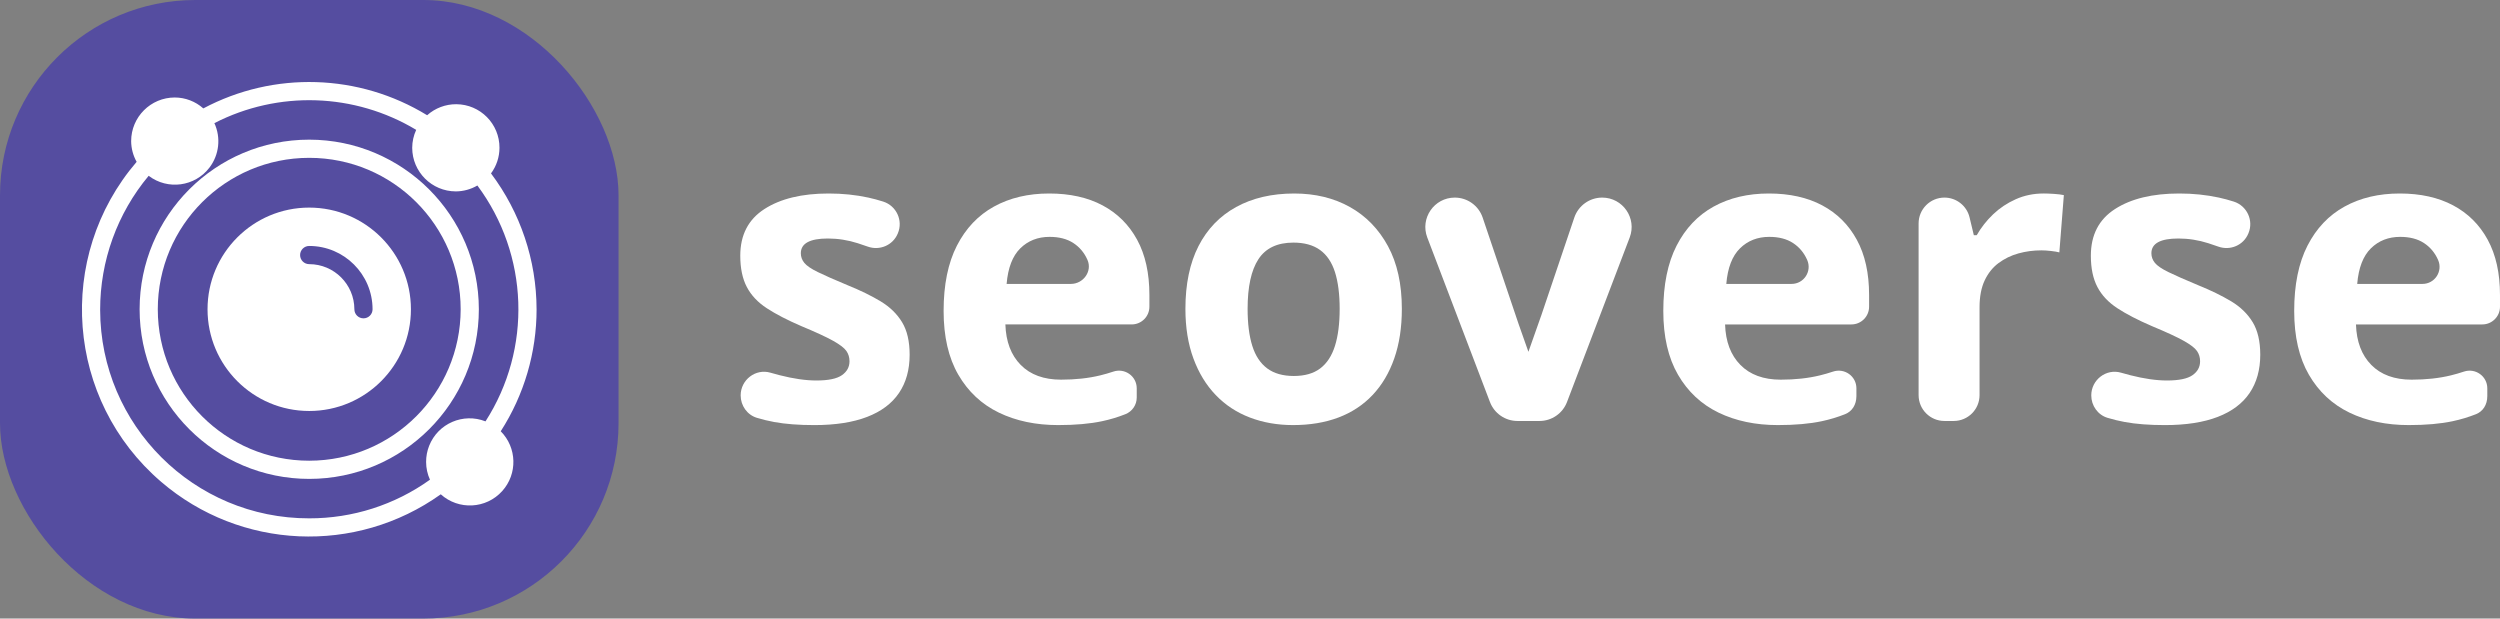
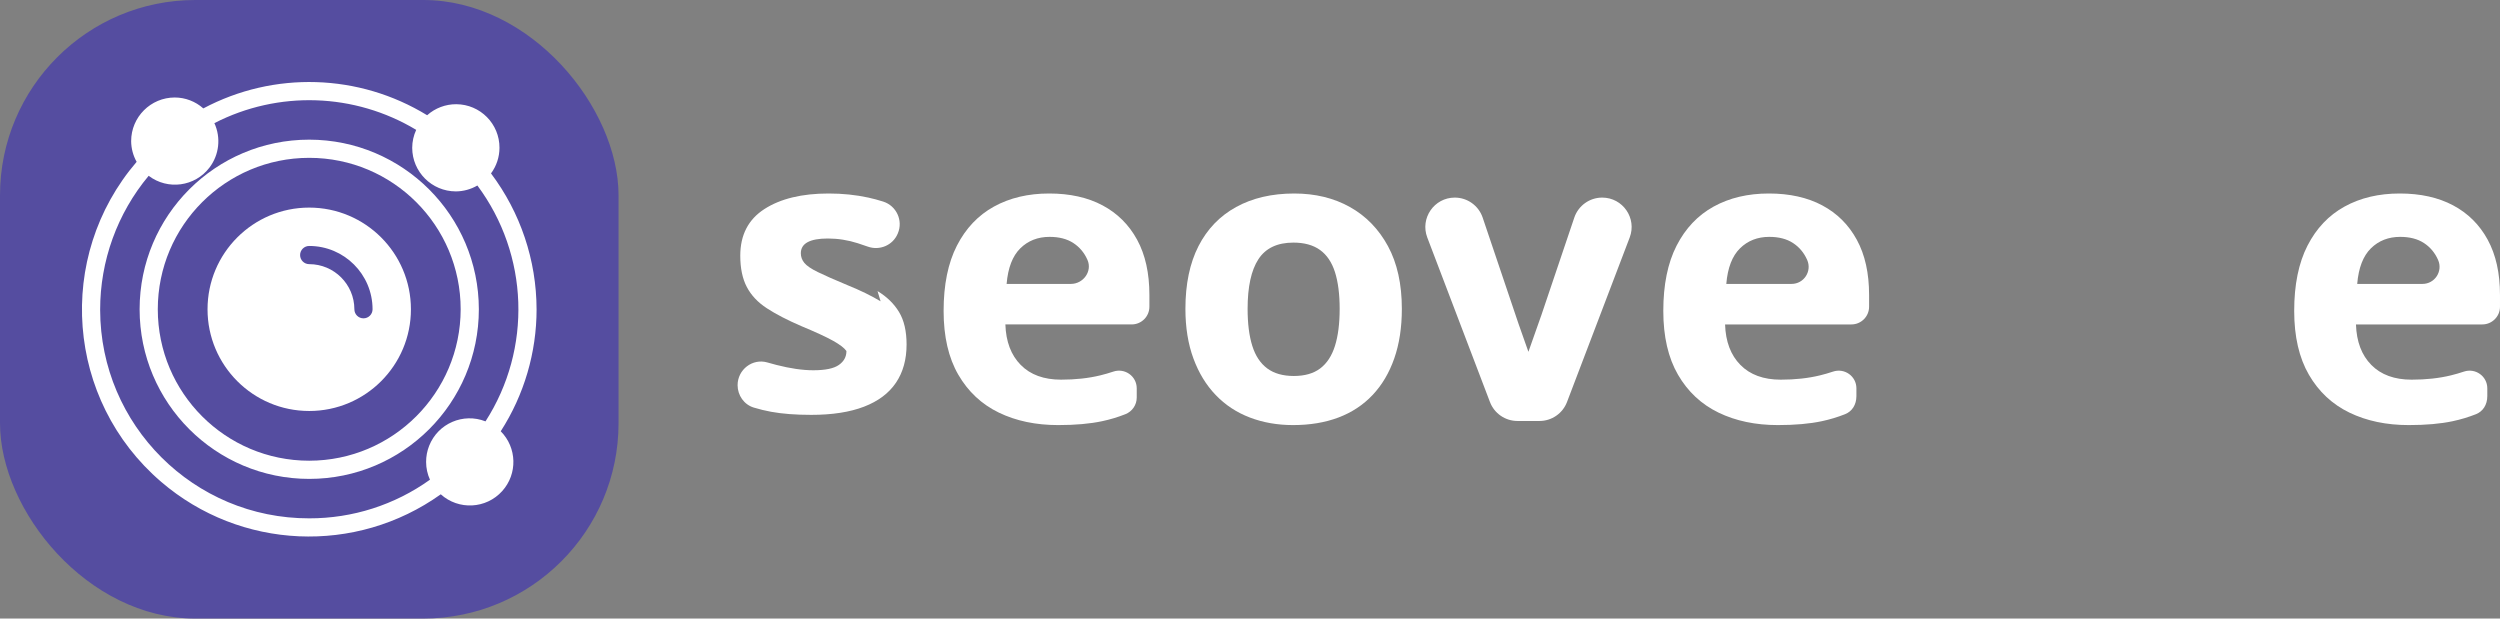
<svg xmlns="http://www.w3.org/2000/svg" id="Layer_1" version="1.1" viewBox="0 0 274.961 68.031">
  <rect x="0" y="0" width="274.961" height="68.031" fill="#808080" stroke="none" />
  <defs>
    <style>
      .st0 {
        fill: #fff;
      }

      .st1 {
        fill: #554da0;
      }
    </style>
  </defs>
  <rect class="st1" y="0" width="68.031" height="68.031" rx="21.49" ry="21.49" />
  <g>
    <path class="st0" d="M34.006,22.832c-6.177.003-11.183,5.013-11.18,11.19s5.013,11.183,11.19,11.18,11.183-5.013,11.18-11.19c-.007-6.176-5.014-11.179-11.19-11.18ZM39.983,35.012h-.007c-.55.002-.998-.443-1-.993v-.007c-.008-2.74-2.23-4.958-4.97-4.96-.552,0-1-.448-1-1s.448-1,1-1c3.845.002,6.963,3.115,6.97,6.96.002.55-.443.998-.993,1Z" />
    <path class="st0" d="M59.015,34.015c-.011-5.391-1.77-10.634-5.012-14.942.603-.814.929-1.799.932-2.811.014-2.637-2.113-4.786-4.751-4.8-1.182-.006-2.324.426-3.205,1.213-7.494-4.589-16.856-4.875-24.617-.752-.864-.77-1.98-1.197-3.137-1.201-2.651,0-4.799,2.149-4.8,4.8.006.798.213,1.581.603,2.277-8.974,10.466-7.765,26.224,2.701,35.198,8.715,7.473,21.404,8.038,30.749,1.369,1.965,1.768,4.991,1.609,6.759-.356,1.7-1.888,1.627-4.776-.164-6.577,2.575-4.002,3.943-8.661,3.943-13.419ZM47.2,49.03c-.224.567-.338,1.172-.335,1.782.002.672.146,1.336.424,1.948-3.872,2.772-8.517,4.259-13.279,4.25-12.68.019-22.975-10.245-22.995-22.925-.008-5.391,1.881-10.612,5.336-14.75,2.096,1.597,5.091,1.193,6.688-.904,1.07-1.404,1.277-3.284.539-4.888,7.029-3.61,15.424-3.33,22.197.739-.287.62-.437,1.296-.439,1.979.009,2.646,2.154,4.787,4.8,4.79.833-.005,1.649-.229,2.368-.649,5.671,7.618,6.027,17.953.893,25.943-2.452-.97-5.226.231-6.196,2.683Z" />
    <path class="st0" d="M34.01,15.36c-10.303,0-18.655,8.353-18.655,18.656s8.353,18.655,18.656,18.655c10.303,0,18.655-8.352,18.655-18.655-.012-10.298-8.357-18.644-18.656-18.656ZM50.666,34.016c-.011,9.194-7.461,16.645-16.656,16.655-9.199,0-16.655-7.457-16.655-16.656,0-9.199,7.457-16.655,16.656-16.655,9.199,0,16.655,7.457,16.655,16.656h0Z" />
  </g>
  <g>
-     <path class="st0" d="M96.853,33.14c-1.02-.614-2.235-1.207-3.645-1.777-1.44-.6-2.528-1.08-3.262-1.44-.736-.36-1.23-.698-1.485-1.013s-.382-.667-.382-1.058c0-.54.248-.945.743-1.215.495-.27,1.237-.405,2.227-.405,1.11,0,2.205.173,3.285.517.36.115.727.24,1.1.373,1.311.469,2.761-.139,3.301-1.423l.017-.04c.592-1.407-.158-3.022-1.612-3.487-.552-.176-1.098-.323-1.636-.44-1.38-.3-2.835-.45-4.365-.45-2.94,0-5.295.57-7.065,1.71-1.771,1.141-2.655,2.851-2.655,5.13,0,1.38.24,2.528.72,3.443.479.915,1.215,1.695,2.205,2.34.99.646,2.25,1.298,3.78,1.958,1.59.661,2.76,1.201,3.51,1.621.75.42,1.237.795,1.462,1.125s.337.705.337,1.125c0,.63-.278,1.14-.833,1.529-.556.391-1.493.585-2.812.585-1.17,0-2.52-.194-4.05-.585-.336-.086-.668-.176-.994-.272-1.644-.483-3.282.784-3.282,2.497,0,1.121.712,2.141,1.785,2.465.635.192,1.27.346,1.905.462,1.23.226,2.7.338,4.41.338,2.31,0,4.245-.3,5.805-.9,1.56-.6,2.729-1.477,3.51-2.632.78-1.154,1.17-2.558,1.17-4.208,0-1.47-.277-2.662-.833-3.578-.555-.915-1.343-1.68-2.362-2.295Z" />
+     <path class="st0" d="M96.853,33.14c-1.02-.614-2.235-1.207-3.645-1.777-1.44-.6-2.528-1.08-3.262-1.44-.736-.36-1.23-.698-1.485-1.013s-.382-.667-.382-1.058c0-.54.248-.945.743-1.215.495-.27,1.237-.405,2.227-.405,1.11,0,2.205.173,3.285.517.36.115.727.24,1.1.373,1.311.469,2.761-.139,3.301-1.423l.017-.04c.592-1.407-.158-3.022-1.612-3.487-.552-.176-1.098-.323-1.636-.44-1.38-.3-2.835-.45-4.365-.45-2.94,0-5.295.57-7.065,1.71-1.771,1.141-2.655,2.851-2.655,5.13,0,1.38.24,2.528.72,3.443.479.915,1.215,1.695,2.205,2.34.99.646,2.25,1.298,3.78,1.958,1.59.661,2.76,1.201,3.51,1.621.75.42,1.237.795,1.462,1.125c0,.63-.278,1.14-.833,1.529-.556.391-1.493.585-2.812.585-1.17,0-2.52-.194-4.05-.585-.336-.086-.668-.176-.994-.272-1.644-.483-3.282.784-3.282,2.497,0,1.121.712,2.141,1.785,2.465.635.192,1.27.346,1.905.462,1.23.226,2.7.338,4.41.338,2.31,0,4.245-.3,5.805-.9,1.56-.6,2.729-1.477,3.51-2.632.78-1.154,1.17-2.558,1.17-4.208,0-1.47-.277-2.662-.833-3.578-.555-.915-1.343-1.68-2.362-2.295Z" />
    <path class="st0" d="M121.265,22.587c-1.635-.87-3.593-1.305-5.873-1.305-2.31,0-4.335.48-6.075,1.44-1.74.96-3.098,2.393-4.073,4.297-.975,1.906-1.462,4.298-1.462,7.178,0,2.821.54,5.161,1.62,7.02,1.08,1.86,2.565,3.248,4.455,4.163s4.064,1.372,6.525,1.372c1.89,0,3.502-.143,4.837-.428.882-.188,1.735-.445,2.558-.771.749-.297,1.245-1.019,1.245-1.825v-1.021c0-1.331-1.307-2.26-2.57-1.839-.485.162-.963.3-1.436.415-1.29.315-2.73.473-4.32.473-1.89,0-3.368-.54-4.433-1.62s-1.627-2.564-1.688-4.455h13.892c1.076,0,1.948-.872,1.948-1.948v-1.292c0-2.4-.45-4.425-1.35-6.075-.9-1.649-2.168-2.91-3.803-3.78ZM117.784,31.227h-7.072c.15-1.77.652-3.075,1.507-3.915.855-.839,1.927-1.26,3.218-1.26,1.05,0,1.919.225,2.61.675.69.45,1.207,1.065,1.552,1.845.003.008.007.016.01.023.544,1.246-.466,2.631-1.826,2.631Z" />
    <path class="st0" d="M148.467,22.767c-1.771-.99-3.811-1.485-6.12-1.485-2.46,0-4.59.495-6.39,1.485-1.8.99-3.18,2.423-4.14,4.298-.96,1.875-1.44,4.178-1.44,6.907,0,2.041.292,3.855.877,5.445.585,1.591,1.402,2.933,2.453,4.027,1.05,1.096,2.302,1.92,3.757,2.476,1.455.555,3.038.832,4.748.832,1.86,0,3.525-.277,4.995-.832,1.47-.556,2.723-1.38,3.757-2.476,1.035-1.095,1.83-2.437,2.385-4.027.555-1.59.833-3.405.833-5.445,0-2.729-.511-5.032-1.53-6.907-1.02-1.875-2.415-3.308-4.185-4.298ZM146.824,38.045c-.345,1.095-.885,1.92-1.62,2.475-.735.556-1.703.832-2.902.832s-2.176-.276-2.925-.832c-.75-.555-1.298-1.38-1.643-2.475-.345-1.095-.517-2.453-.517-4.073,0-2.43.397-4.252,1.192-5.467.794-1.215,2.077-1.823,3.847-1.823,1.2,0,2.175.27,2.925.81.75.54,1.297,1.35,1.643,2.43.344,1.08.518,2.43.518,4.05s-.173,2.979-.518,4.073Z" />
    <path class="st0" d="M176.216,21.732h-.001c-1.389,0-2.622.886-3.067,2.201l-3.658,10.835h-.003s-1.386,3.926-1.386,3.926l-1.093-3.097-3.938-11.664c-.444-1.316-1.678-2.201-3.067-2.201-2.267,0-3.832,2.27-3.025,4.389l6.894,18.096c.478,1.255,1.682,2.084,3.025,2.084h2.424c1.343,0,2.546-.829,3.025-2.084l6.895-18.096c.807-2.119-.757-4.389-3.025-4.389Z" />
    <path class="st0" d="M200.419,22.587c-1.636-.87-3.594-1.305-5.873-1.305-2.311,0-4.335.48-6.075,1.44-1.74.96-3.098,2.393-4.072,4.297-.975,1.906-1.462,4.298-1.462,7.178,0,2.821.54,5.161,1.619,7.02,1.08,1.86,2.565,3.248,4.455,4.163,1.891.915,4.065,1.372,6.525,1.372,1.89,0,3.502-.143,4.838-.428.882-.188,1.734-.445,2.557-.771.749-.297,1.245-1.016,1.245-1.987v-.858c0-1.331-1.307-2.26-2.57-1.839-.484.161-.963.3-1.435.415-1.29.315-2.73.473-4.319.473-1.891,0-3.368-.54-4.433-1.62-1.065-1.08-1.628-2.564-1.688-4.455h13.892c1.076,0,1.948-.872,1.948-1.948v-1.292c0-2.4-.45-4.425-1.351-6.075-.899-1.649-2.167-2.91-3.802-3.78ZM197.045,31.227h-7.179c.149-1.77.652-3.075,1.508-3.915.854-.839,1.927-1.26,3.217-1.26,1.05,0,1.92.225,2.61.675.689.45,1.207,1.065,1.553,1.845l.01.023c.544,1.24-.364,2.631-1.719,2.631Z" />
-     <path class="st0" d="M224.741,21.282c-1.08,0-2.093.21-3.038.63-.944.42-1.777.976-2.497,1.665-.72.69-1.32,1.456-1.8,2.295h-.315l-.469-1.959c-.306-1.279-1.449-2.181-2.764-2.181-1.57,0-2.842,1.273-2.842,2.842v18.885c0,1.57,1.273,2.842,2.842,2.842h1.02c1.57,0,2.842-1.273,2.842-2.842v-9.667c0-1.17.188-2.152.562-2.948.375-.794.885-1.432,1.53-1.913.645-.479,1.372-.833,2.183-1.058.81-.225,1.649-.337,2.52-.337.3,0,.652.022,1.058.068.405.045.712.098.923.157l.495-6.3c-.271-.06-.63-.105-1.08-.135-.45-.029-.841-.045-1.17-.045Z" />
-     <path class="st0" d="M245.395,33.14c-1.021-.614-2.235-1.207-3.645-1.777-1.44-.6-2.528-1.08-3.263-1.44-.735-.36-1.23-.698-1.485-1.013s-.383-.667-.383-1.058c0-.54.248-.945.743-1.215s1.237-.405,2.228-.405c1.109,0,2.205.173,3.285.517.36.115.727.24,1.1.373,1.311.469,2.761-.139,3.301-1.423l.017-.04c.592-1.407-.158-3.022-1.612-3.487-.552-.176-1.098-.323-1.636-.44-1.381-.3-2.835-.45-4.365-.45-2.94,0-5.295.57-7.065,1.71-1.771,1.141-2.654,2.851-2.654,5.13,0,1.38.239,2.528.72,3.443.479.915,1.215,1.695,2.205,2.34.99.646,2.25,1.298,3.78,1.958,1.589.661,2.76,1.201,3.51,1.621.749.42,1.237.795,1.462,1.125.226.33.338.705.338,1.125,0,.63-.277,1.14-.833,1.529-.555.391-1.492.585-2.812.585-1.17,0-2.52-.194-4.05-.585-.336-.086-.667-.176-.992-.272-1.644-.483-3.282.783-3.282,2.497,0,1.121.712,2.141,1.785,2.465.635.192,1.269.346,1.905.462,1.23.226,2.7.338,4.41.338,2.31,0,4.245-.3,5.805-.9,1.56-.6,2.729-1.477,3.511-2.632.779-1.154,1.17-2.558,1.17-4.208,0-1.47-.278-2.662-.833-3.578-.556-.915-1.343-1.68-2.362-2.295Z" />
    <path class="st0" d="M273.61,26.367c-.899-1.649-2.167-2.91-3.802-3.78-1.636-.87-3.594-1.305-5.873-1.305-2.311,0-4.335.48-6.075,1.44-1.74.96-3.098,2.393-4.072,4.297-.975,1.906-1.462,4.298-1.462,7.178,0,2.821.54,5.161,1.619,7.02,1.08,1.86,2.565,3.248,4.455,4.163,1.891.915,4.065,1.372,6.525,1.372,1.89,0,3.502-.143,4.838-.428.882-.188,1.734-.445,2.557-.771.749-.297,1.245-1.016,1.245-1.987v-.858c0-1.331-1.307-2.26-2.57-1.839-.484.161-.963.3-1.435.415-1.29.315-2.73.473-4.319.473-1.891,0-3.368-.54-4.433-1.62-1.065-1.08-1.628-2.564-1.688-4.455h13.892c1.076,0,1.948-.872,1.948-1.948v-1.292c0-2.4-.45-4.425-1.351-6.075ZM266.435,31.227h-7.179c.149-1.77.652-3.075,1.508-3.915.854-.839,1.927-1.26,3.217-1.26,1.05,0,1.92.225,2.61.675.689.45,1.207,1.065,1.553,1.845l.01.023c.544,1.24-.364,2.631-1.719,2.631Z" />
  </g>
</svg>